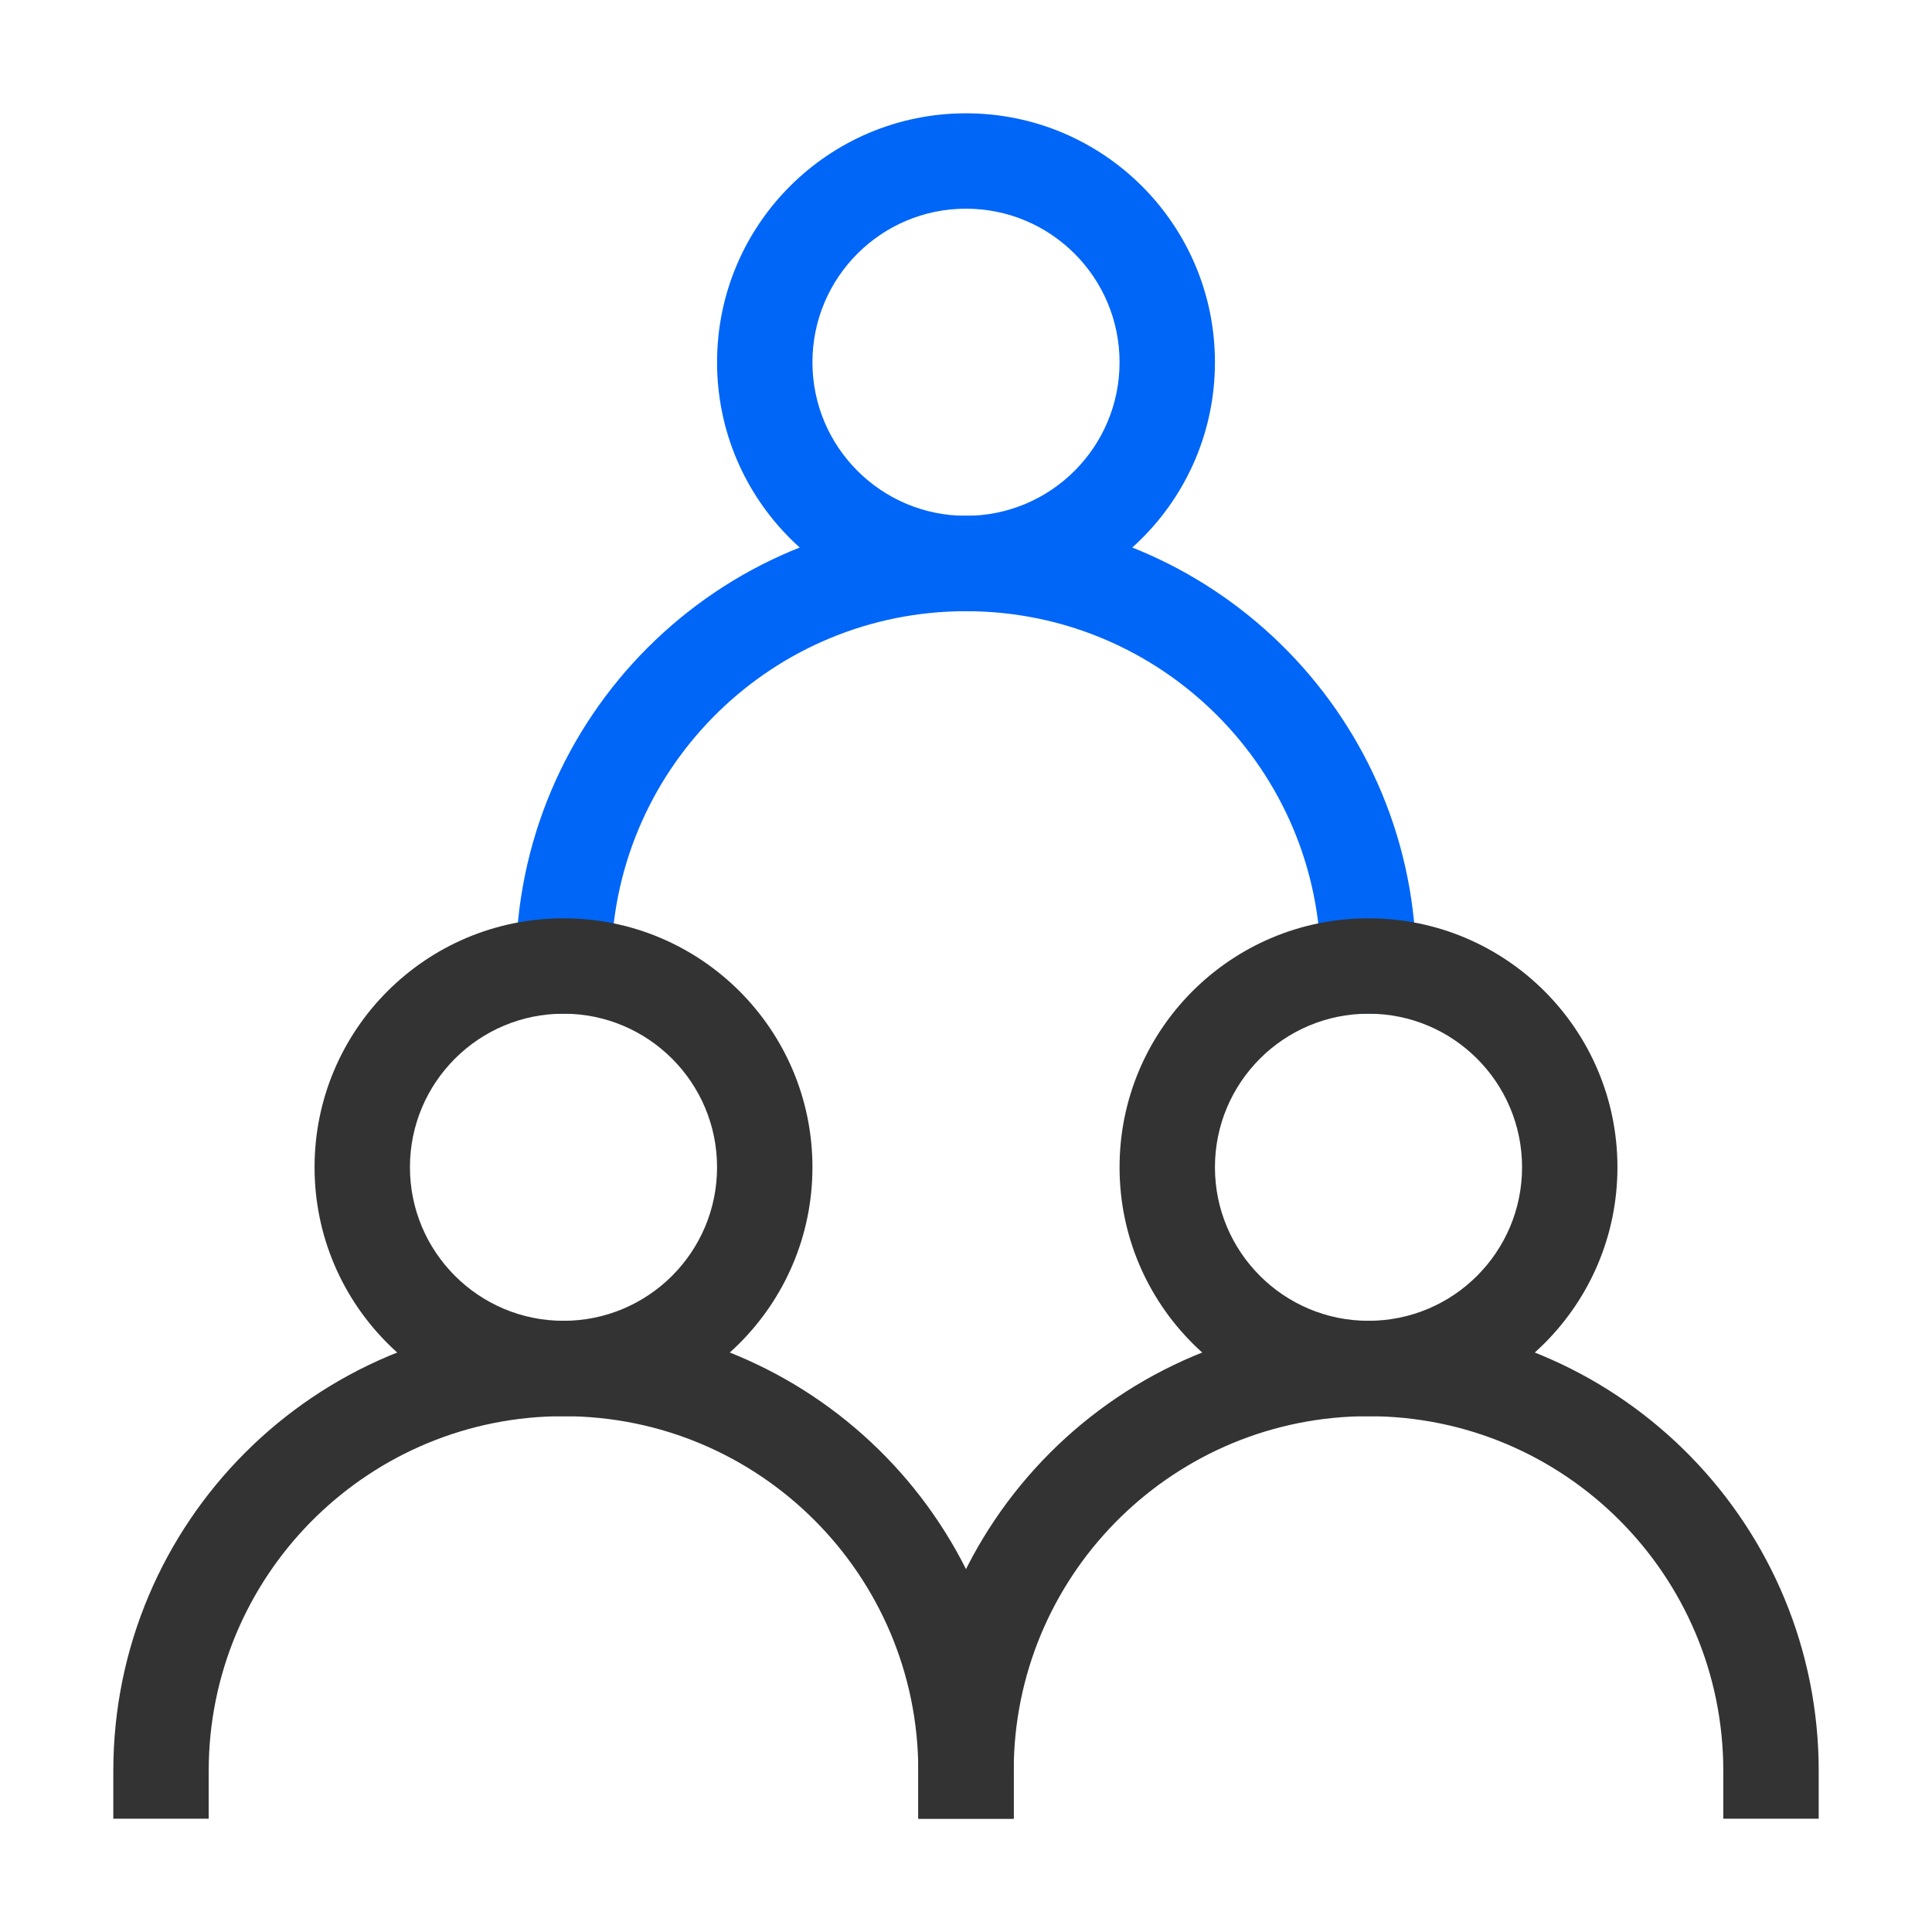
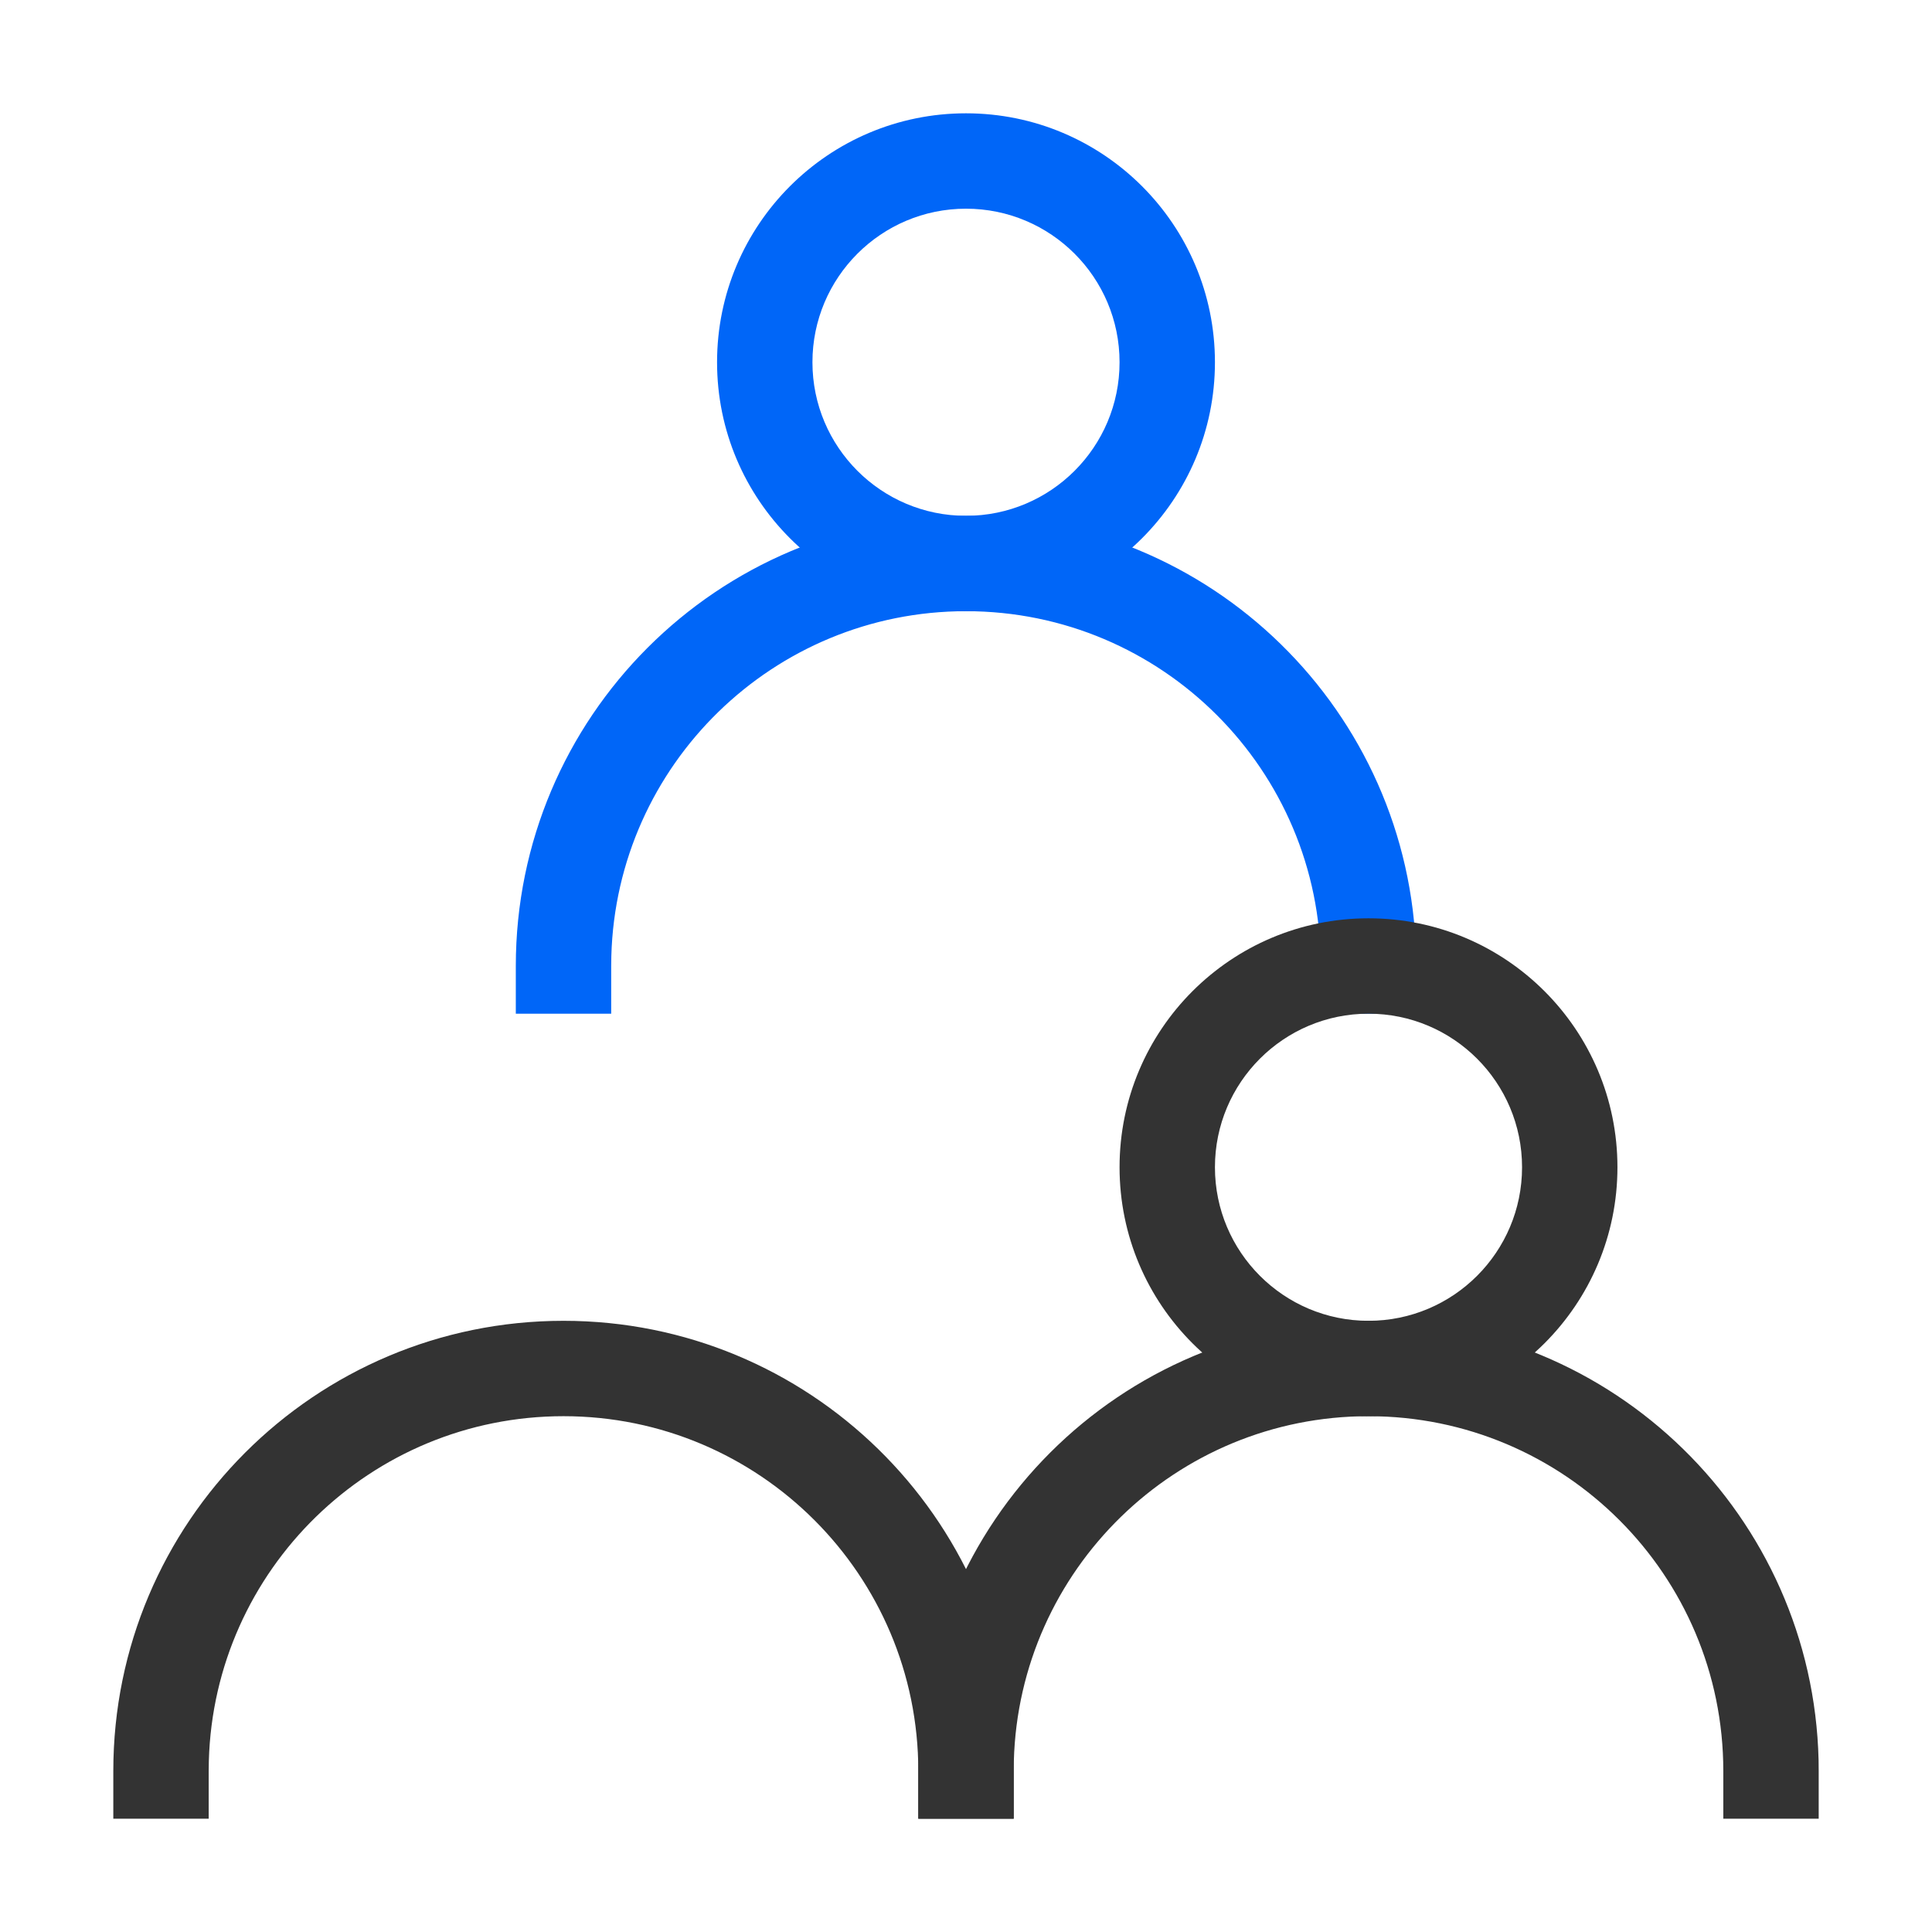
<svg xmlns="http://www.w3.org/2000/svg" width="54px" height="54px" viewBox="0 0 54 54" version="1.1">
  <title>观众系统 2</title>
  <desc>Created with Sketch.</desc>
  <g id="页面1" stroke="none" stroke-width="1" fill="none" fill-rule="evenodd">
    <g id="EOMS介绍-01" transform="translate(-924, -717)" fill-rule="nonzero">
      <g id="编组-6" transform="translate(0, 474)">
        <g id="编组-2" transform="translate(911, 230)">
          <g id="观众系统-2" transform="translate(13, 13)">
            <g id="-mockplus-">
              <g id="观众系统">
                <g>
                  <rect id="矩形" fill-opacity="0.01" fill="#FFFFFF" opacity="0" x="0" y="0" width="54" height="54" />
                  <path d="M27,14.417 C33.847,14.417 39.417,19.886 39.58,26.694 L39.583,27 L39.583,28.333 L36.917,28.333 L36.917,27 C36.917,21.523 32.477,17.083 27,17.083 C21.616,17.083 17.234,21.374 17.087,26.722 L17.083,27 L17.083,28.333 L14.417,28.333 L14.417,27 C14.417,20.05 20.05,14.417 27,14.417 Z" id="路径" fill="#0066F8" />
-                   <path d="M15.75,25.667 C11.907,25.667 8.792,28.782 8.792,32.625 C8.792,36.468 11.907,39.583 15.75,39.583 C19.593,39.583 22.708,36.468 22.708,32.625 C22.708,28.782 19.593,25.667 15.75,25.667 Z M15.75,28.333 C18.12,28.333 20.042,30.255 20.042,32.625 C20.042,34.995 18.12,36.917 15.75,36.917 C13.38,36.917 11.458,34.995 11.458,32.625 C11.458,30.255 13.38,28.333 15.75,28.333 Z" id="椭圆形" fill="#333333" />
                  <path d="M38.25,25.667 C34.407,25.667 31.292,28.782 31.292,32.625 C31.292,36.468 34.407,39.583 38.25,39.583 C42.093,39.583 45.208,36.468 45.208,32.625 C45.208,28.782 42.093,25.667 38.25,25.667 Z M38.25,28.333 C40.62,28.333 42.542,30.255 42.542,32.625 C42.542,34.995 40.62,36.917 38.25,36.917 C35.88,36.917 33.958,34.995 33.958,32.625 C33.958,30.255 35.88,28.333 38.25,28.333 Z" id="椭圆形" fill="#333333" />
                  <path d="M27,3.167 C23.157,3.167 20.042,6.282 20.042,10.125 C20.042,13.968 23.157,17.083 27,17.083 C30.843,17.083 33.958,13.968 33.958,10.125 C33.958,6.282 30.843,3.167 27,3.167 Z M27,5.833 C29.37,5.833 31.292,7.755 31.292,10.125 C31.292,12.495 29.37,14.417 27,14.417 C24.63,14.417 22.708,12.495 22.708,10.125 C22.708,7.755 24.63,5.833 27,5.833 Z" id="椭圆形" fill="#0066F8" />
                  <path d="M15.75,36.917 C22.597,36.917 28.167,42.386 28.33,49.194 L28.333,49.5 L28.333,50.833 L25.667,50.833 L25.667,49.5 C25.667,44.023 21.227,39.583 15.75,39.583 C10.366,39.583 5.984,43.874 5.837,49.222 L5.833,49.5 L5.833,50.833 L3.167,50.833 L3.167,49.5 C3.167,42.55 8.8,36.917 15.75,36.917 Z" id="路径" fill="#333333" />
                  <path d="M38.25,36.917 C45.097,36.917 50.667,42.386 50.83,49.194 L50.833,49.5 L50.833,50.833 L48.167,50.833 L48.167,49.5 C48.167,44.023 43.727,39.583 38.25,39.583 C32.866,39.583 28.484,43.874 28.337,49.222 L28.333,49.5 L28.333,50.833 L25.667,50.833 L25.667,49.5 C25.667,42.55 31.3,36.917 38.25,36.917 Z" id="路径" fill="#333333" />
                </g>
              </g>
            </g>
          </g>
        </g>
      </g>
    </g>
  </g>
</svg>